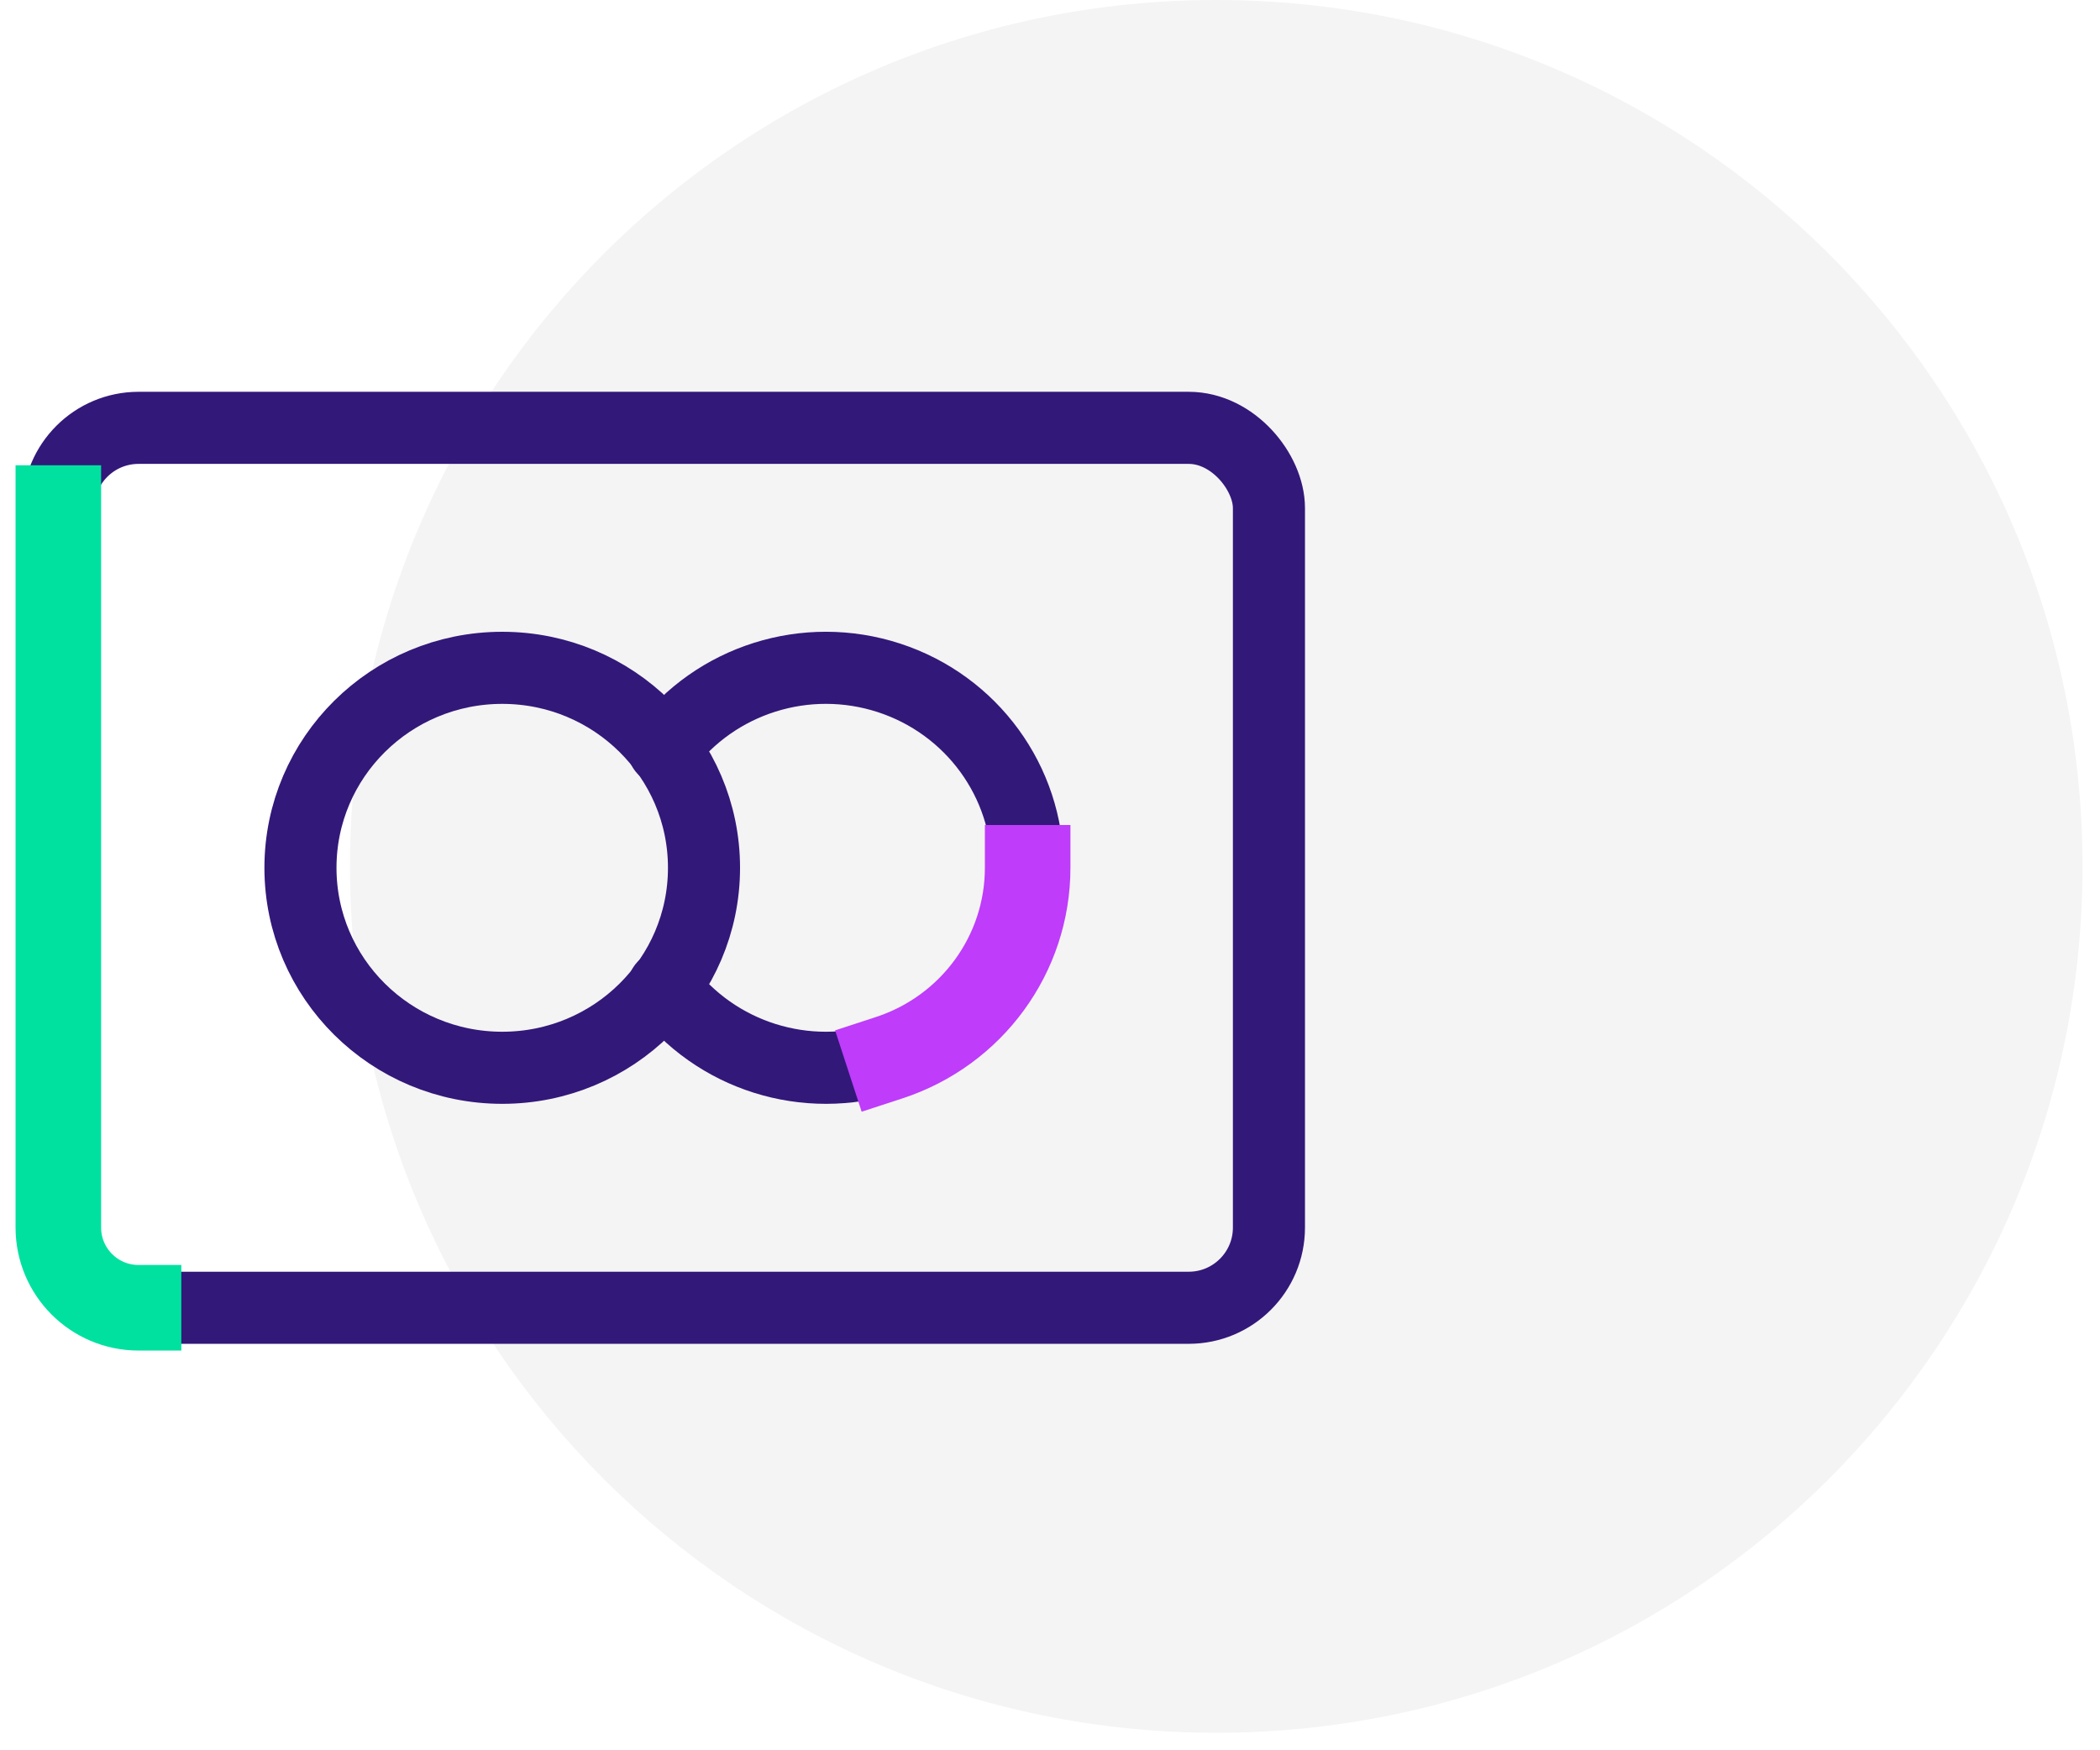
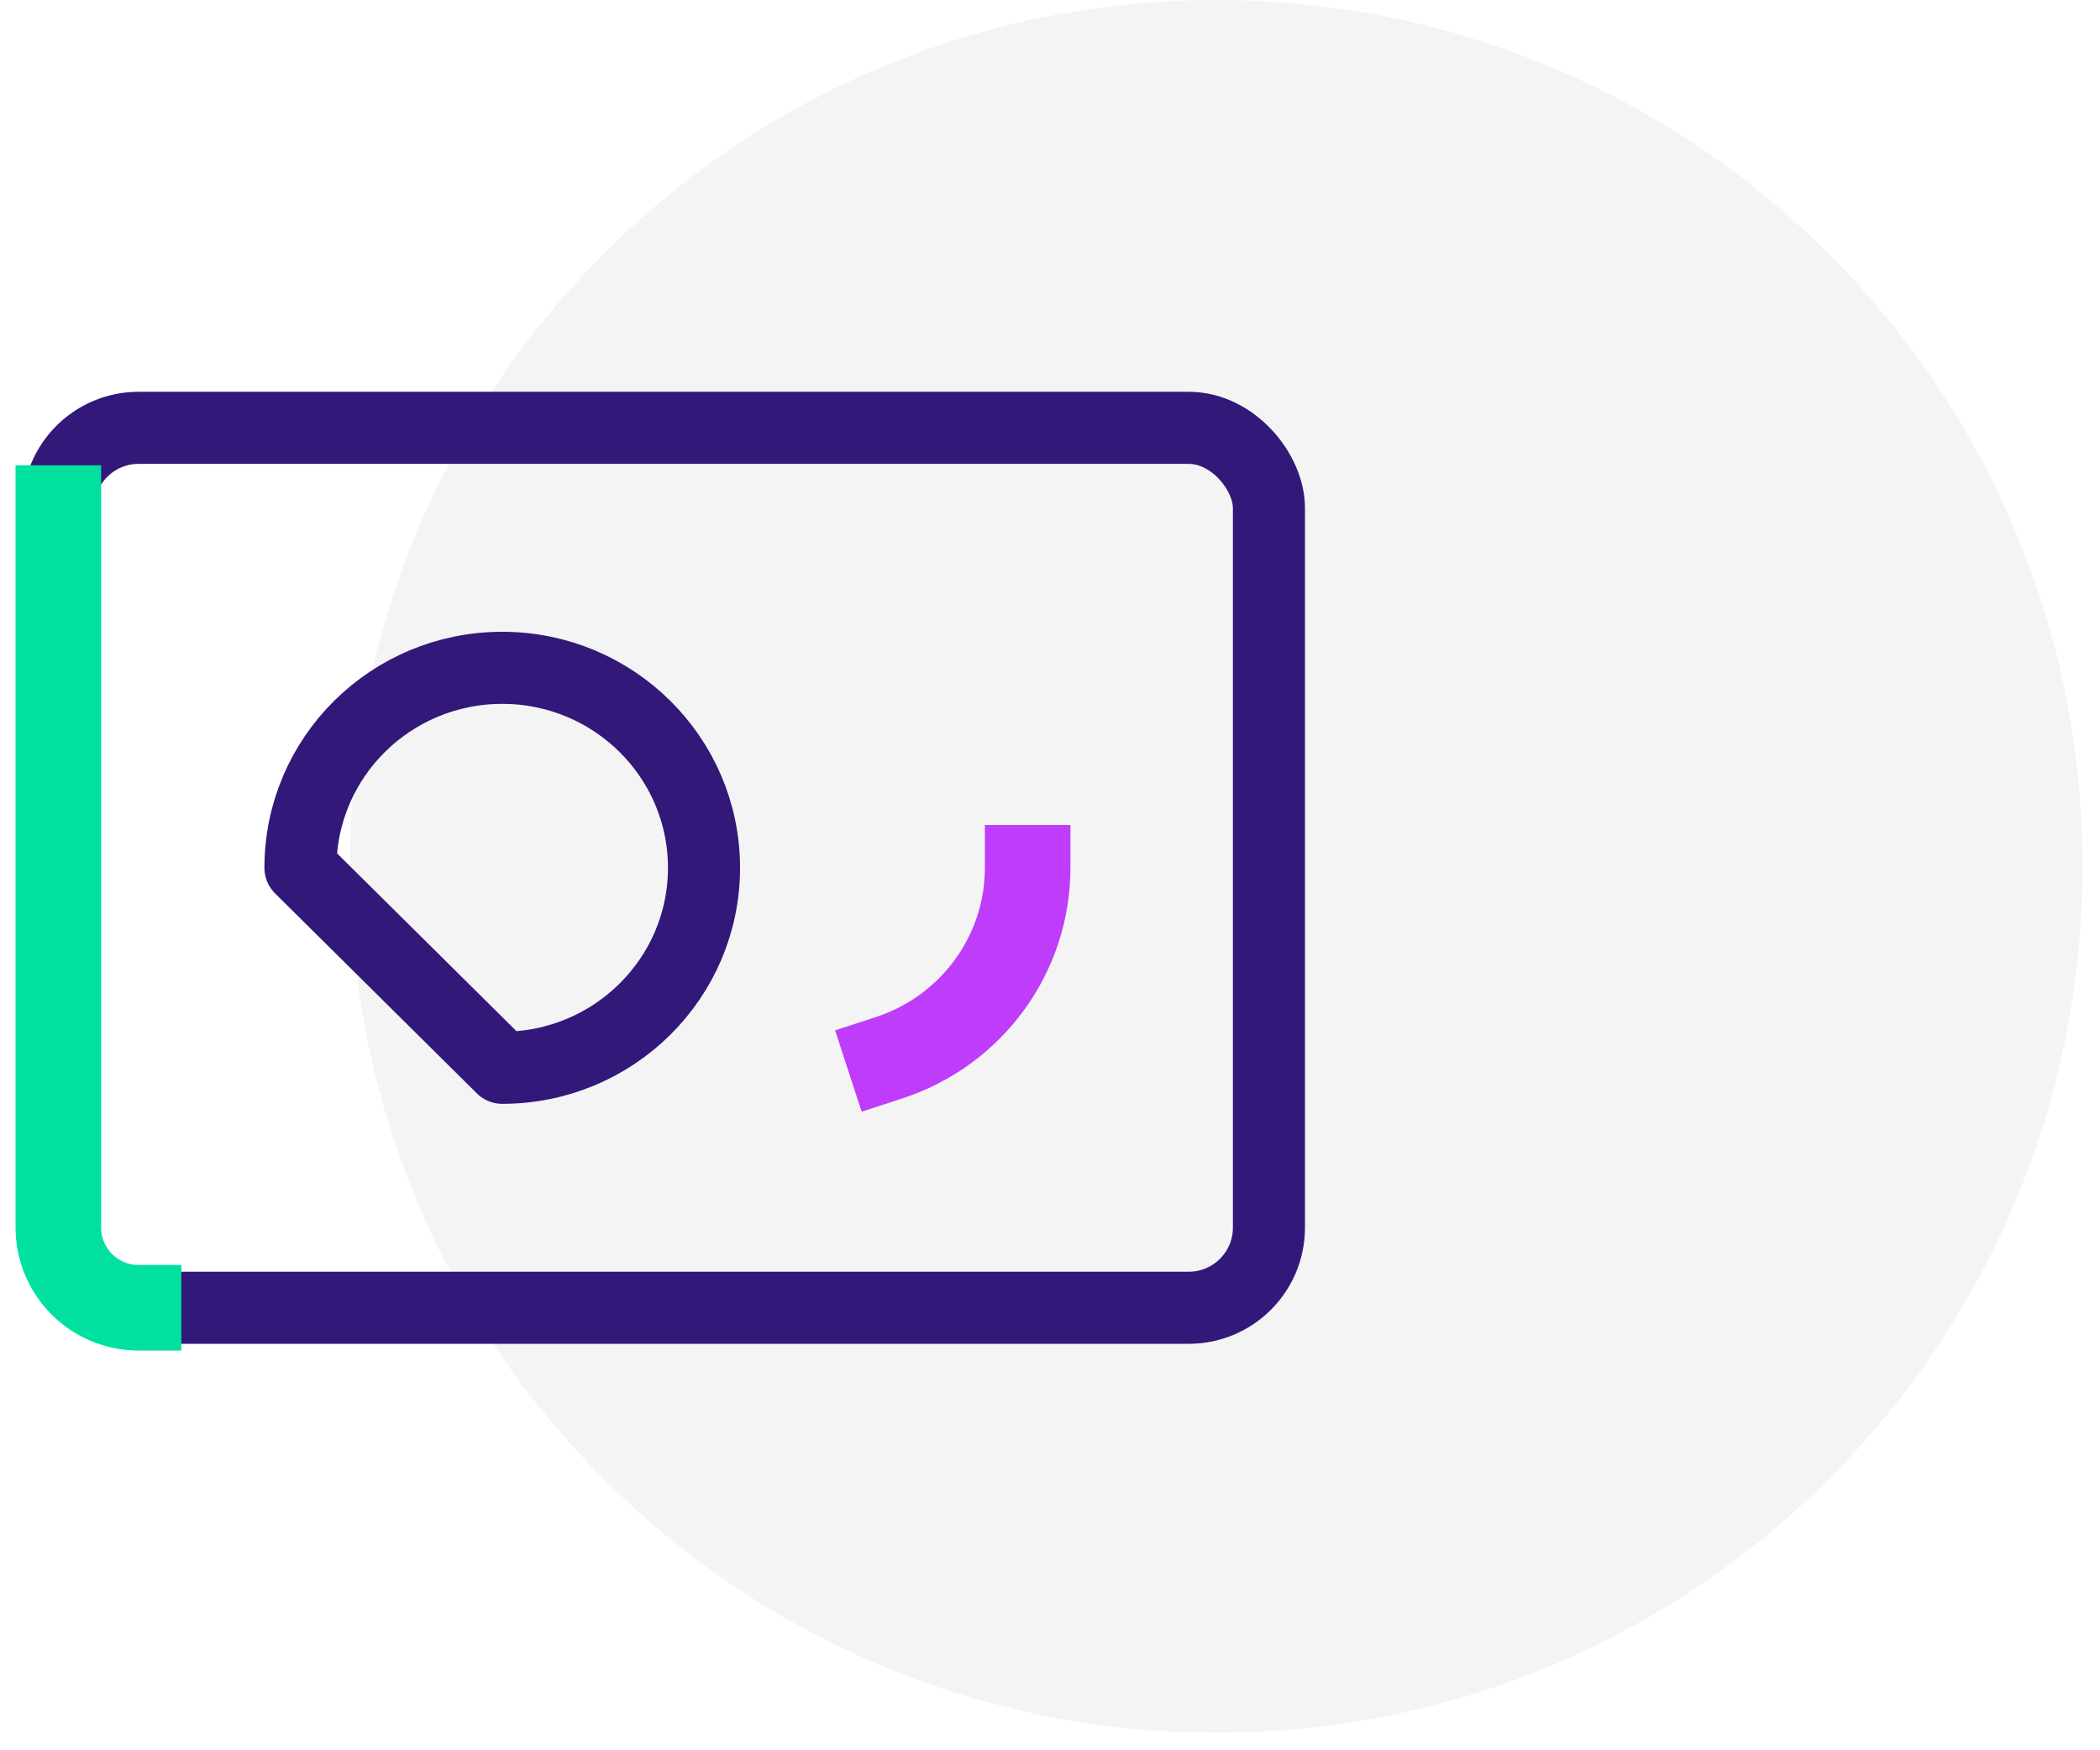
<svg xmlns="http://www.w3.org/2000/svg" width="108" height="90" viewBox="0 0 108 90" fill="none">
  <path fill-rule="evenodd" clip-rule="evenodd" d="M62.55 89.1C87.154 89.1 107.1 69.154 107.1 44.55C107.1 19.946 87.154 0 62.55 0C37.946 0 18 19.946 18 44.55C18 69.154 37.946 89.1 62.55 89.1Z" fill="#F4F4F4" />
  <rect x="3" y="22" width="62.26" height="45.246" rx="4.125" stroke="#321879" stroke-width="3.707" stroke-linecap="round" stroke-linejoin="round" />
  <path d="M7.125 67.246C4.847 67.246 3 65.399 3 63.121V26.125" stroke="#00E1A0" stroke-width="4.4" stroke-linecap="square" stroke-linejoin="round" />
-   <path fill-rule="evenodd" clip-rule="evenodd" d="M25.829 54.906C31.56 54.906 36.206 50.302 36.206 44.623C36.206 38.944 31.56 34.34 25.829 34.34C20.098 34.34 15.452 38.944 15.452 44.623C15.452 50.302 20.098 54.906 25.829 54.906Z" stroke="#321879" stroke-width="3.707" stroke-linecap="round" stroke-linejoin="round" />
-   <path d="M34.13 50.735C36.793 54.305 41.467 55.779 45.721 54.389C49.976 53 52.851 49.062 52.851 44.623C52.851 40.183 49.976 36.245 45.721 34.856C41.467 33.467 36.793 34.94 34.13 38.51" stroke="#321879" stroke-width="3.707" stroke-linecap="round" stroke-linejoin="round" />
+   <path fill-rule="evenodd" clip-rule="evenodd" d="M25.829 54.906C31.56 54.906 36.206 50.302 36.206 44.623C36.206 38.944 31.56 34.34 25.829 34.34C20.098 34.34 15.452 38.944 15.452 44.623Z" stroke="#321879" stroke-width="3.707" stroke-linecap="round" stroke-linejoin="round" />
  <path d="M45.722 54.39C49.977 53.001 52.851 49.062 52.851 44.623" stroke="#BE3CFA" stroke-width="4.4" stroke-linecap="square" stroke-linejoin="round" />
</svg>